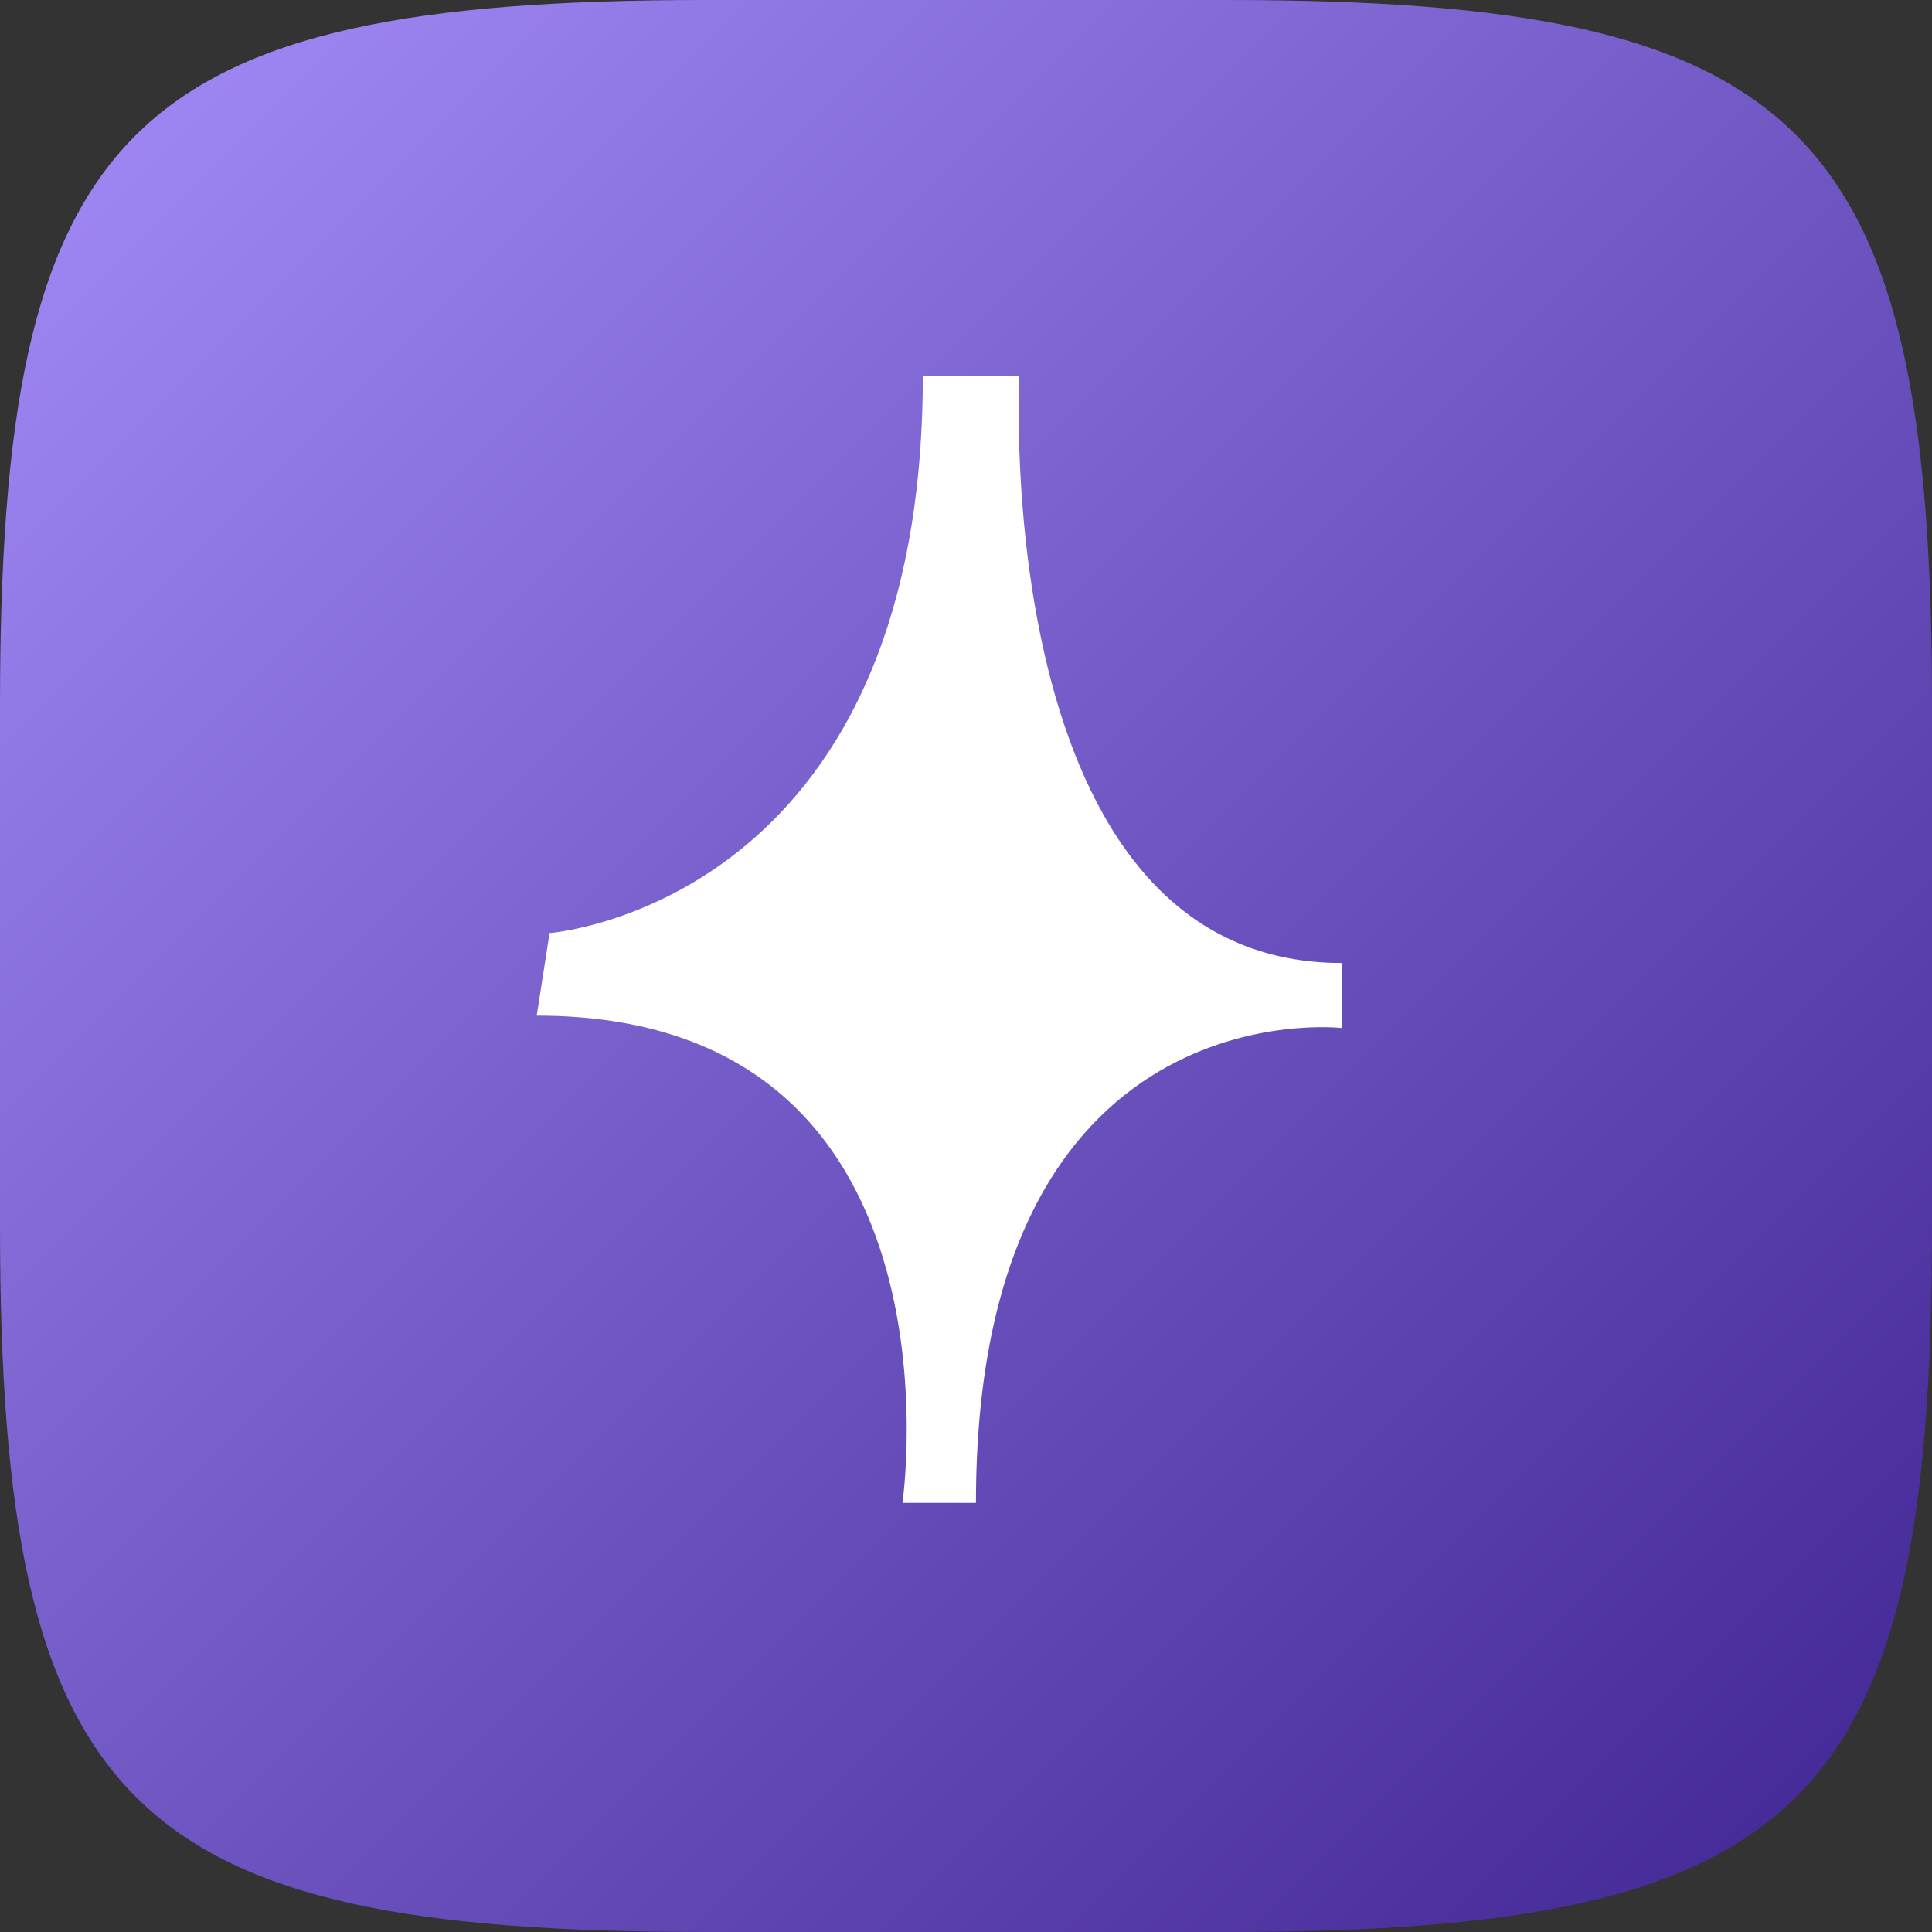
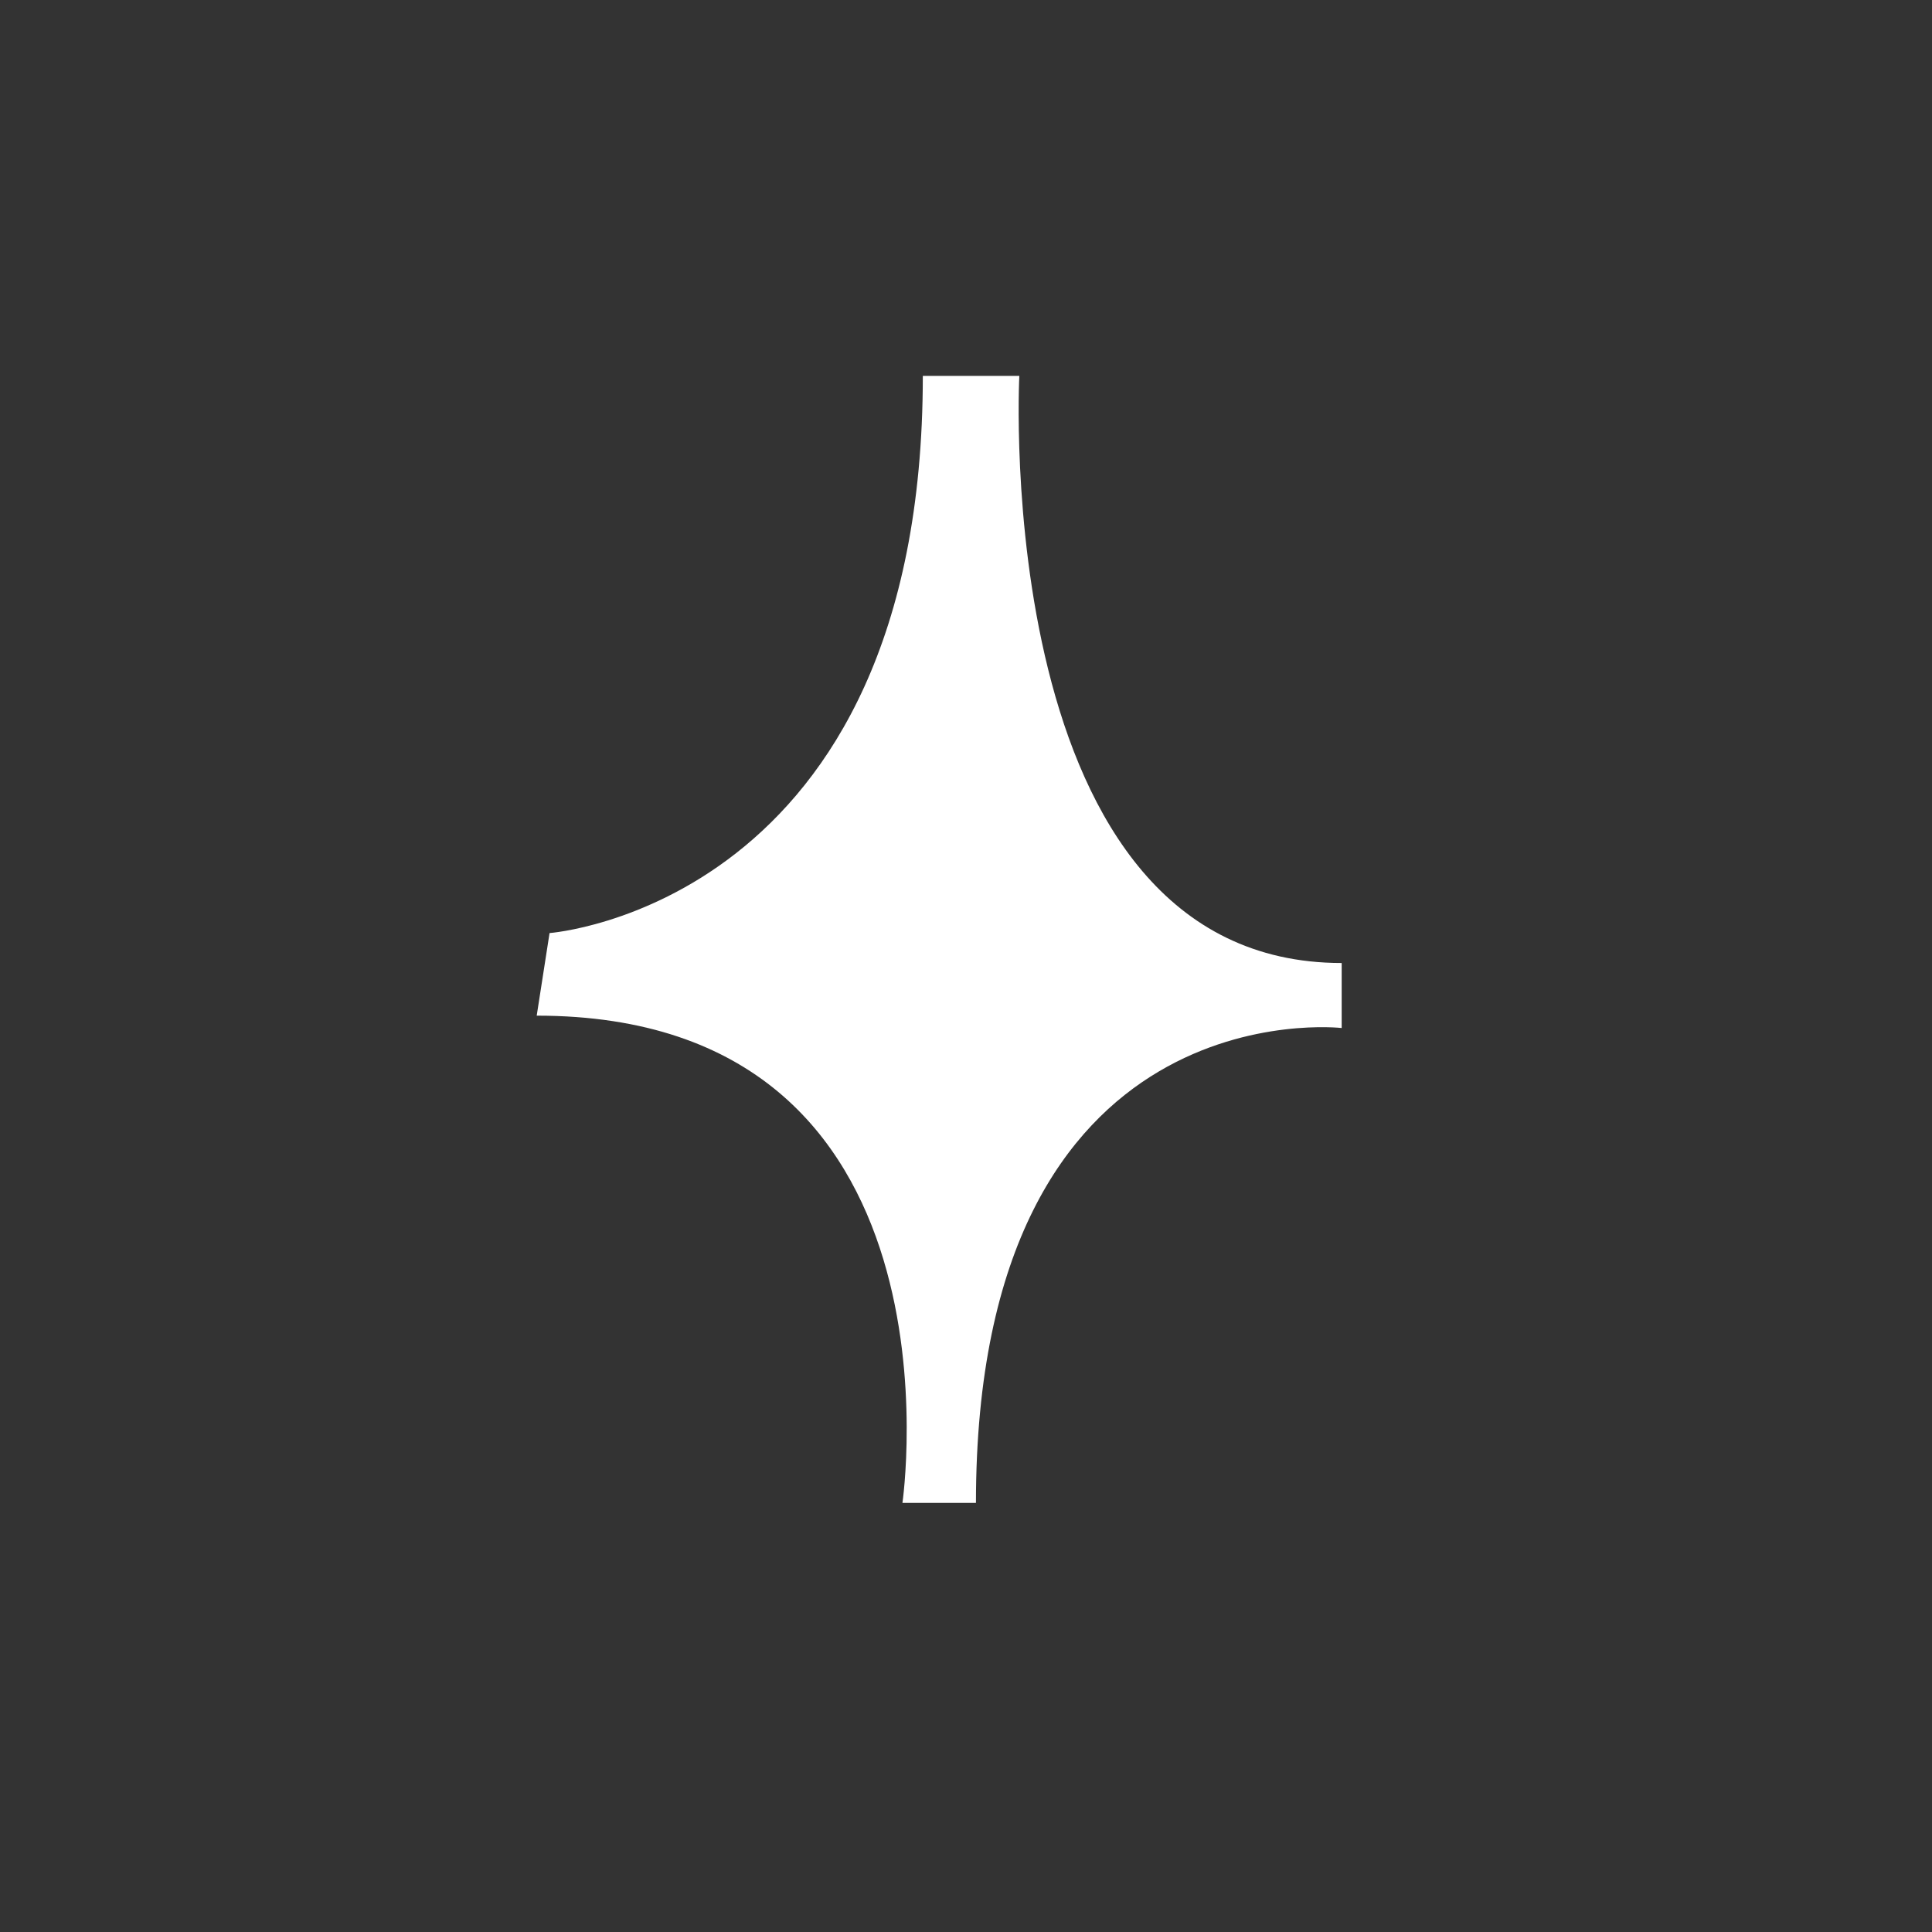
<svg xmlns="http://www.w3.org/2000/svg" width="20" height="20" viewBox="0 0 20 20" fill="none">
  <rect x="0" y="0" width="20" height="20" fill="#333333" stroke="none" />
-   <path d="M0 7.313C0 1.33 1.274 0 7.313 0H12.687C18.67 0 20 1.274 20 7.313V12.687C20 18.67 18.726 20 12.687 20H7.313C1.33 20 0 18.726 0 12.687V7.313Z" fill="url(#paint0_linear_1207_16970)" />
  <path d="M10.552 3.891L9.553 3.891C9.553 9.374 5.689 9.659 5.689 9.659L5.556 10.514C10.077 10.514 9.342 15.558 9.342 15.558L10.103 15.558C10.103 10.203 13.889 10.642 13.889 10.642L13.889 9.969C10.236 9.969 10.552 3.891 10.552 3.891Z" fill="white" />
  <defs>
    <linearGradient id="paint0_linear_1207_16970" x1="0" y1="0" x2="20" y2="20" gradientUnits="userSpaceOnUse">
      <stop stop-color="#A48DF9" />
      <stop offset="0.143" stop-color="#957EEA" />
      <stop offset="0.286" stop-color="#876EDB" />
      <stop offset="0.429" stop-color="#795FCC" />
      <stop offset="0.571" stop-color="#6A50BD" />
      <stop offset="0.714" stop-color="#5C42AF" />
      <stop offset="0.857" stop-color="#4E33A0" />
      <stop offset="1" stop-color="#3F2592" />
    </linearGradient>
  </defs>
</svg>